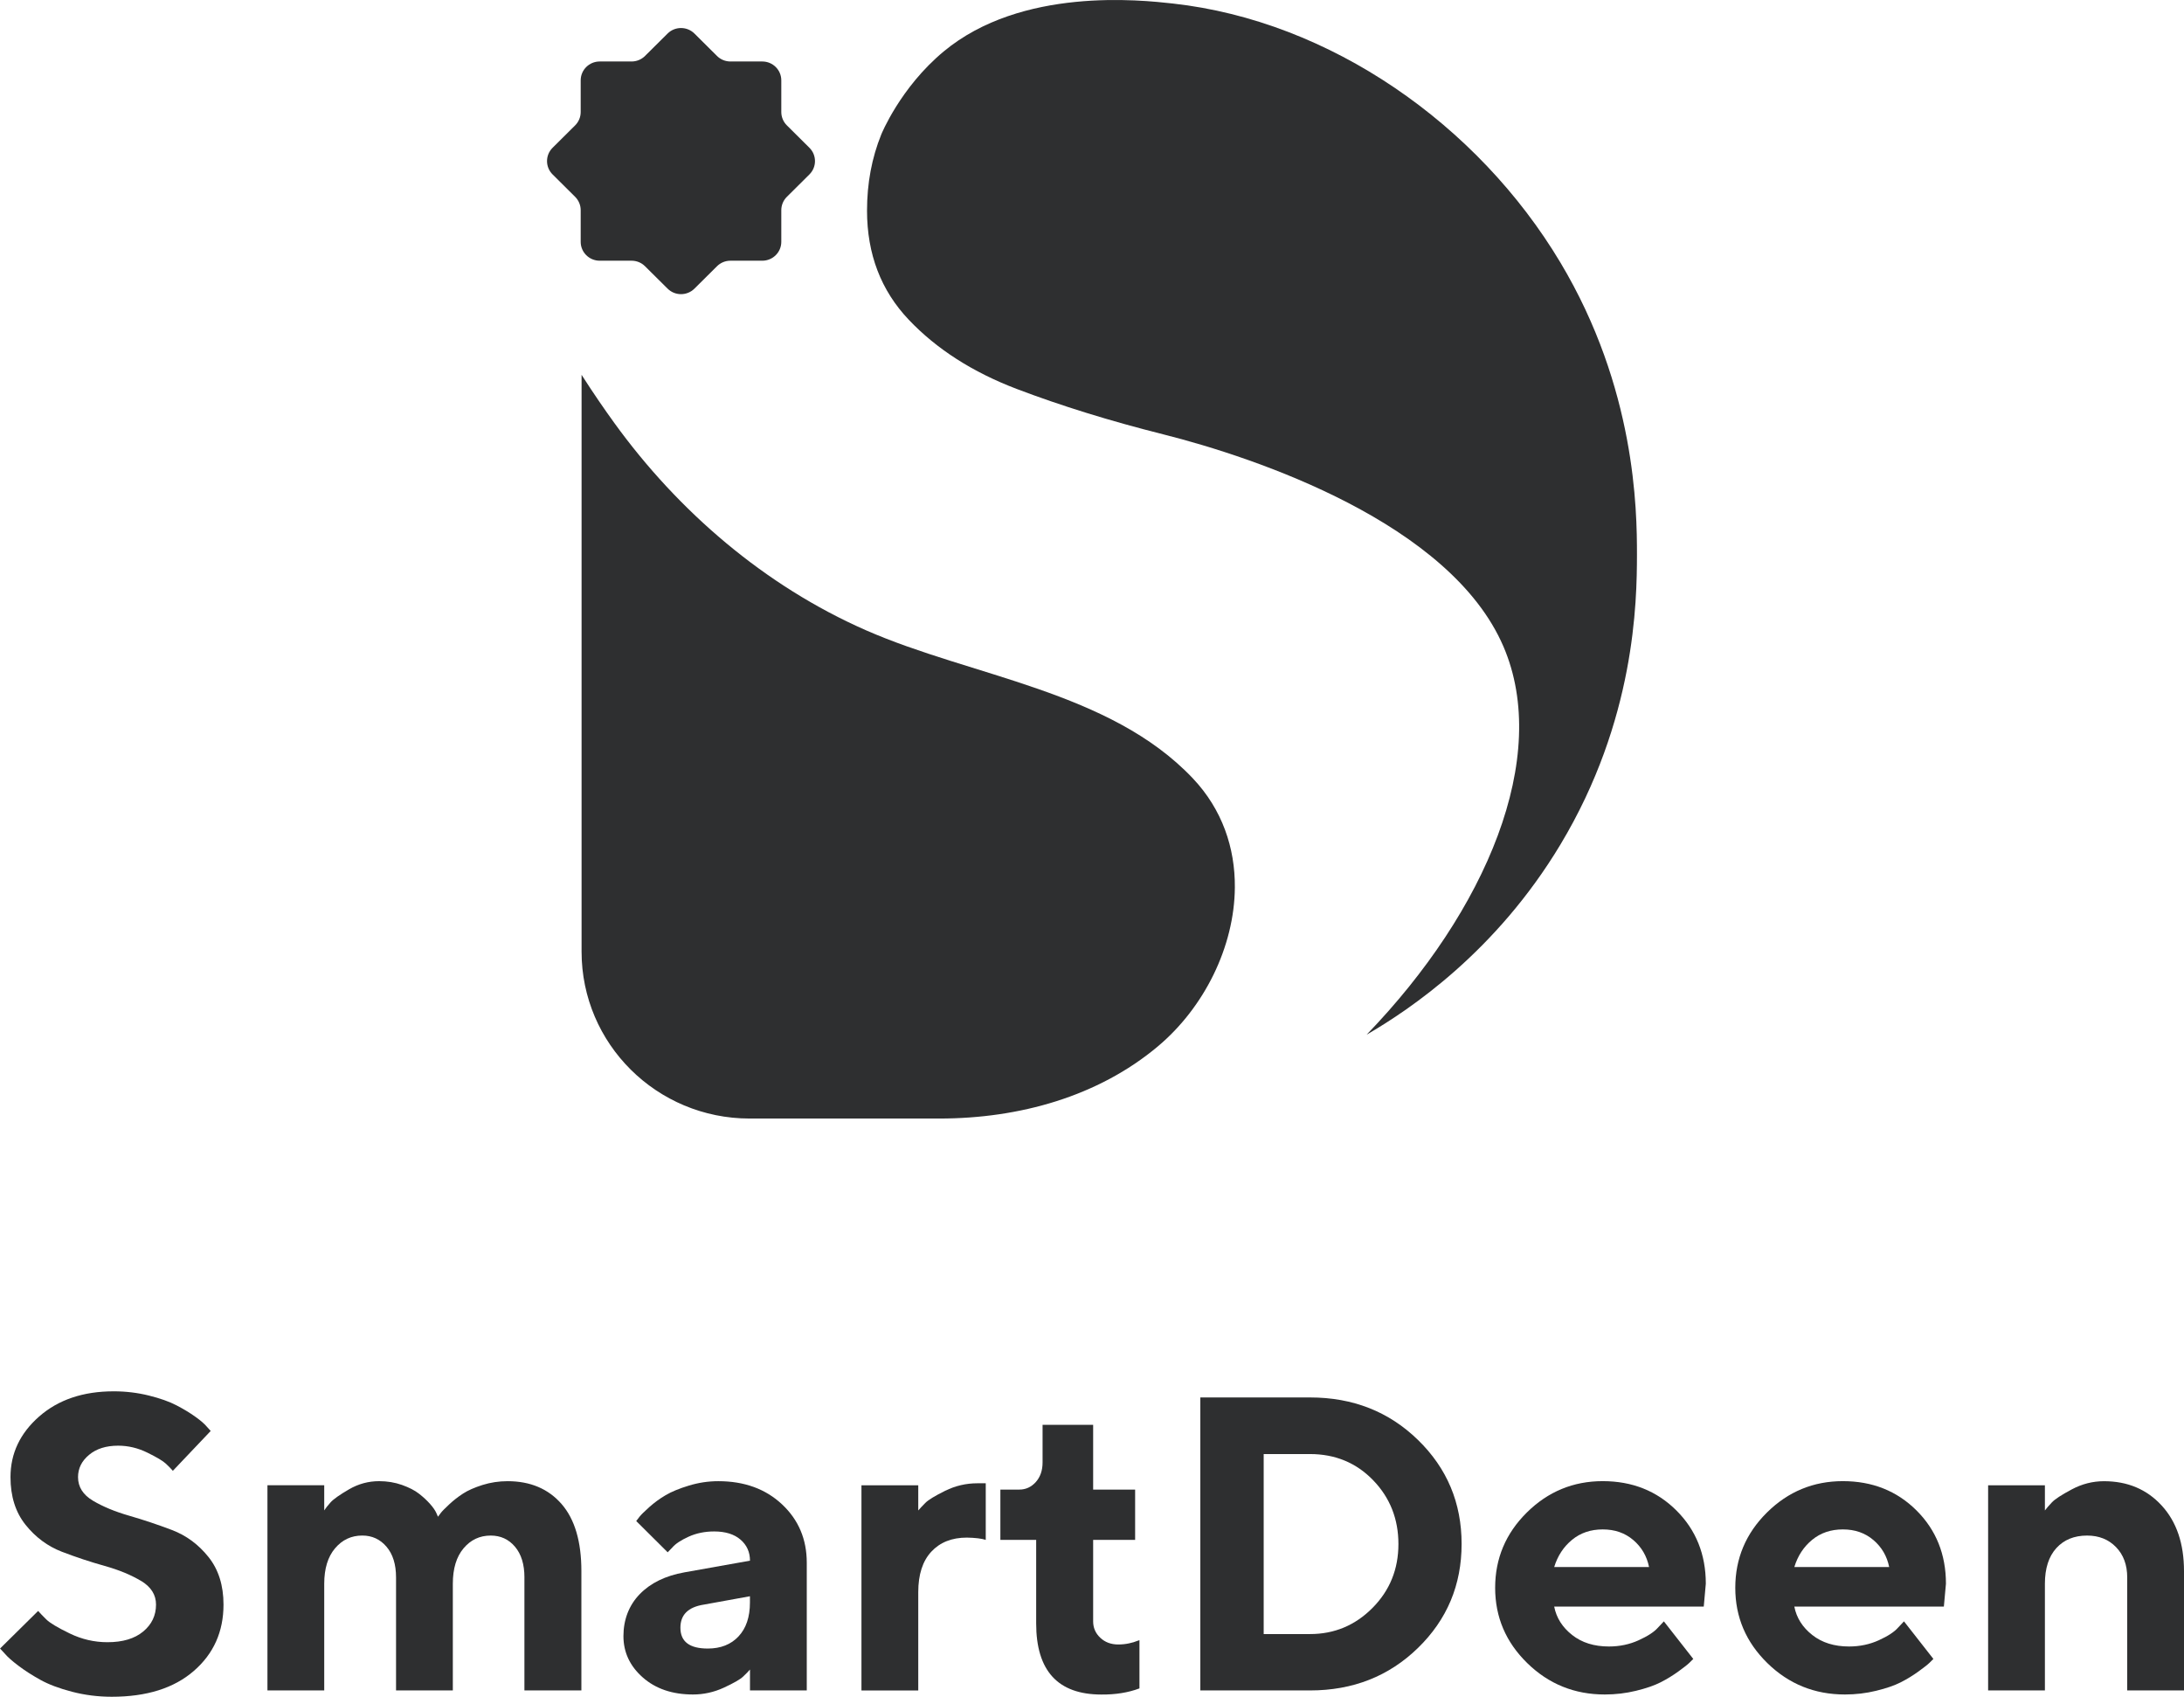
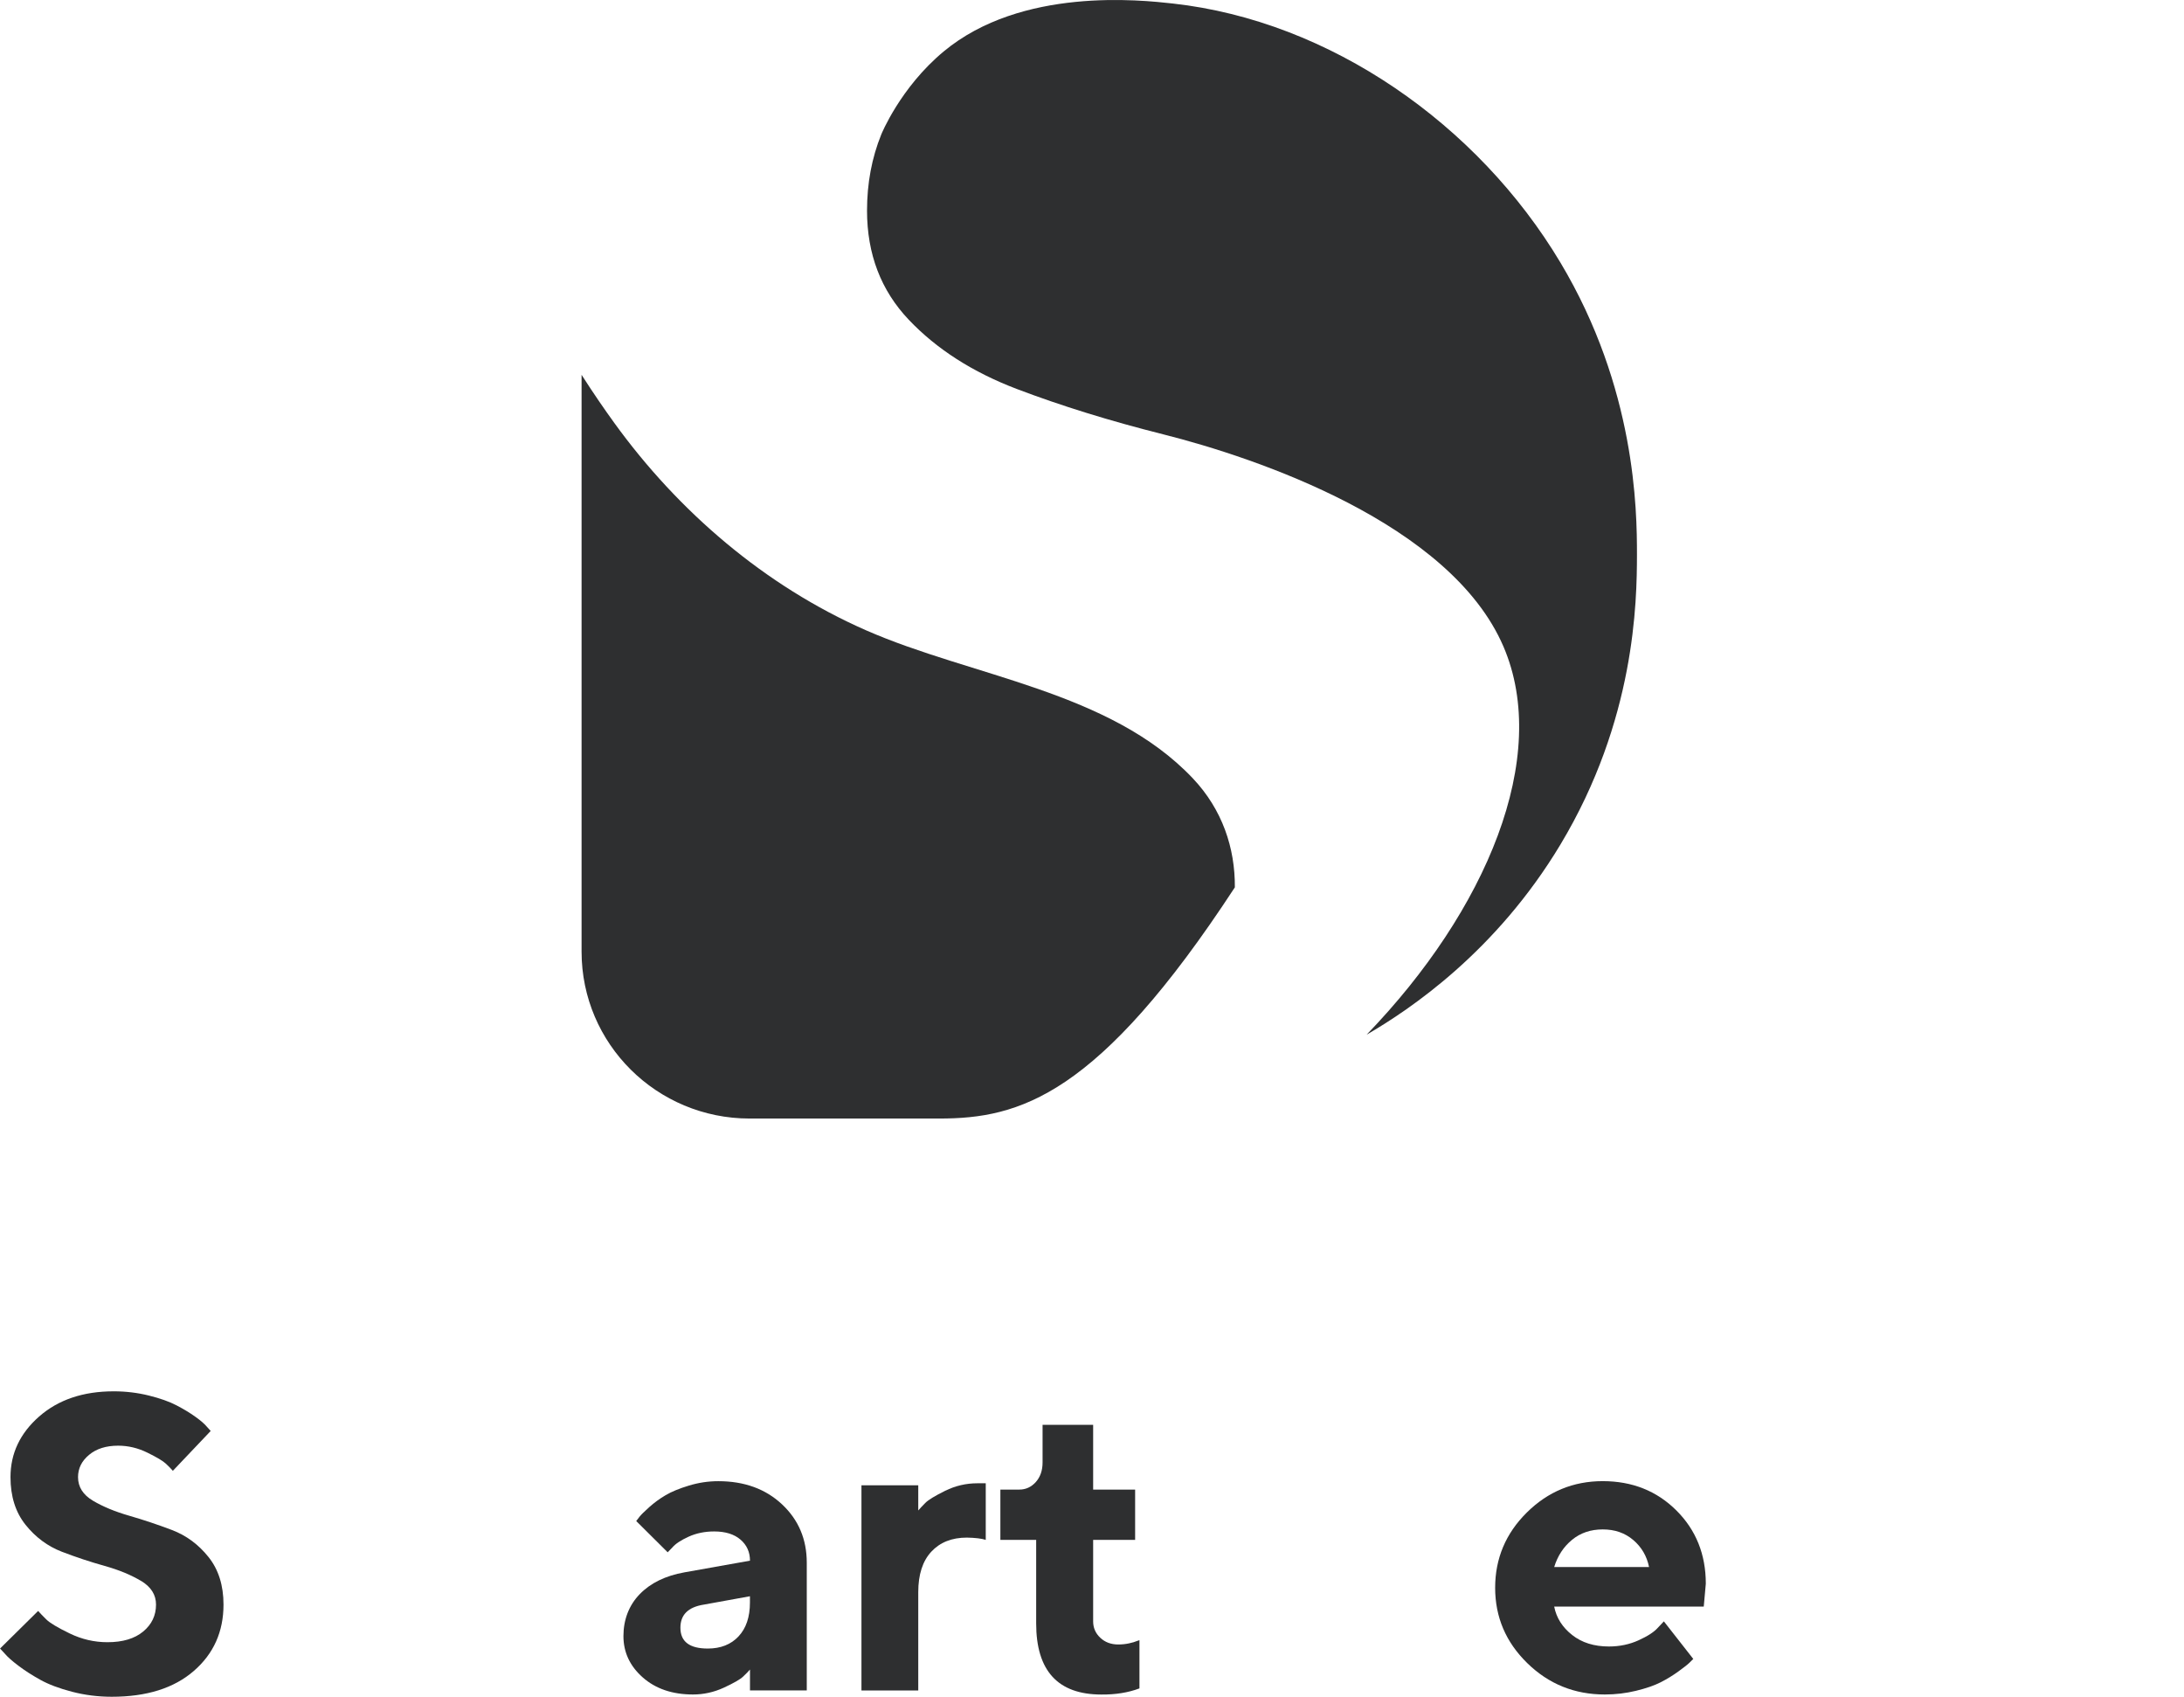
<svg xmlns="http://www.w3.org/2000/svg" width="103" height="80" viewBox="0 0 103 80" fill="none">
  <g clip-path="url(#clip0_99_9)">
    <path d="M6.652 74.538C6.183 74.256 5.61 74.019 4.934 73.83C4.259 73.641 3.585 73.418 2.916 73.161C2.247 72.903 1.676 72.48 1.203 71.889C0.731 71.298 0.495 70.549 0.495 69.644C0.495 68.526 0.947 67.574 1.848 66.784C2.751 65.993 3.923 65.598 5.366 65.598C5.936 65.598 6.485 65.665 7.016 65.796C7.546 65.927 7.981 66.081 8.321 66.258C8.661 66.435 8.958 66.614 9.214 66.798C9.47 66.981 9.652 67.139 9.762 67.274L9.937 67.467L8.152 69.346C8.075 69.256 7.967 69.145 7.828 69.014C7.689 68.882 7.396 68.707 6.95 68.489C6.504 68.27 6.045 68.161 5.573 68.161C5.003 68.161 4.546 68.305 4.2 68.594C3.853 68.882 3.68 69.233 3.68 69.643C3.68 70.106 3.915 70.477 4.384 70.756C4.853 71.034 5.423 71.271 6.092 71.463C6.761 71.656 7.434 71.881 8.11 72.137C8.785 72.394 9.36 72.818 9.832 73.409C10.305 73.999 10.541 74.748 10.541 75.653C10.541 76.932 10.073 77.975 9.138 78.784C8.204 79.594 6.915 79.999 5.272 79.999C4.625 79.999 4 79.92 3.394 79.762C2.79 79.605 2.291 79.417 1.9 79.199C1.508 78.981 1.164 78.76 0.867 78.535C0.569 78.31 0.355 78.12 0.226 77.966L0.003 77.725L1.798 75.953C1.889 76.056 2.017 76.189 2.182 76.352C2.347 76.516 2.714 76.737 3.283 77.012C3.852 77.289 4.447 77.427 5.068 77.427C5.786 77.427 6.347 77.26 6.751 76.925C7.155 76.591 7.358 76.168 7.358 75.653C7.358 75.191 7.123 74.819 6.654 74.536L6.652 74.538Z" fill="#2E2F30" />
-     <path d="M24.733 74.374C24.733 73.757 24.584 73.275 24.287 72.924C23.989 72.573 23.608 72.399 23.142 72.399C22.625 72.399 22.198 72.6 21.861 73.001C21.524 73.403 21.356 73.959 21.356 74.672V79.701H18.678V74.373C18.678 73.756 18.527 73.273 18.226 72.923C17.926 72.572 17.545 72.398 17.086 72.398C16.569 72.398 16.141 72.598 15.801 73C15.461 73.401 15.291 73.958 15.291 74.671V79.699H12.613V70.027H15.291V71.213C15.356 71.109 15.457 70.983 15.592 70.832C15.728 70.681 16.017 70.477 16.46 70.219C16.903 69.962 17.377 69.834 17.881 69.834C18.262 69.834 18.622 69.894 18.958 70.012C19.294 70.132 19.562 70.269 19.763 70.427C19.965 70.584 20.137 70.745 20.283 70.909C20.428 71.073 20.526 71.216 20.579 71.337L20.656 71.511C20.683 71.472 20.726 71.413 20.788 71.333C20.849 71.253 20.982 71.118 21.186 70.928C21.389 70.738 21.607 70.569 21.84 70.418C22.073 70.267 22.379 70.133 22.757 70.013C23.136 69.895 23.529 69.835 23.936 69.835C25.009 69.835 25.858 70.194 26.483 70.91C27.107 71.626 27.419 72.681 27.419 74.074V79.701H24.732V74.373L24.733 74.374Z" fill="#2E2F30" />
    <path d="M35.368 78.718C35.291 78.808 35.183 78.919 35.044 79.05C34.905 79.182 34.602 79.355 34.137 79.57C33.671 79.785 33.186 79.892 32.682 79.892C31.711 79.892 30.922 79.624 30.314 79.088C29.706 78.552 29.402 77.902 29.402 77.138C29.402 76.374 29.658 75.69 30.169 75.163C30.68 74.636 31.385 74.292 32.284 74.132L35.37 73.583C35.37 73.178 35.221 72.847 34.924 72.591C34.626 72.334 34.212 72.205 33.682 72.205C33.242 72.205 32.841 72.287 32.478 72.451C32.117 72.615 31.861 72.783 31.712 72.957L31.489 73.188L30.005 71.714C30.044 71.663 30.096 71.593 30.164 71.507C30.232 71.42 30.384 71.27 30.62 71.058C30.856 70.847 31.113 70.659 31.392 70.495C31.669 70.331 32.036 70.18 32.488 70.043C32.941 69.905 33.403 69.835 33.875 69.835C35.104 69.835 36.107 70.2 36.883 70.928C37.66 71.657 38.048 72.573 38.048 73.678V79.699H35.37V78.717L35.368 78.718ZM34.83 77.153C35.188 76.771 35.368 76.239 35.368 75.559V75.26L33.186 75.656C32.454 75.772 32.089 76.134 32.089 76.744C32.089 77.4 32.52 77.726 33.38 77.726C33.988 77.726 34.472 77.535 34.831 77.153H34.83Z" fill="#2E2F30" />
    <path d="M46.489 72.602C46.289 72.538 45.99 72.502 45.596 72.495C44.891 72.495 44.333 72.717 43.922 73.159C43.511 73.602 43.306 74.238 43.306 75.067V79.702H40.627V70.03H43.306V71.215C43.383 71.125 43.494 71.007 43.636 70.863C43.778 70.719 44.09 70.528 44.572 70.29C45.054 70.052 45.561 69.934 46.091 69.934H46.489V72.603V72.602Z" fill="#2E2F30" />
    <path d="M49.167 67.177H51.554V70.231H53.534V72.602H51.554V76.446C51.554 76.748 51.666 77.005 51.889 77.216C52.112 77.428 52.395 77.534 52.738 77.534C52.913 77.534 53.082 77.517 53.247 77.481C53.412 77.445 53.537 77.408 53.621 77.37L53.738 77.331V79.605C53.208 79.804 52.609 79.9 51.943 79.894C49.893 79.894 48.867 78.776 48.867 76.541V72.602H47.179V70.231H48.073C48.376 70.231 48.636 70.113 48.849 69.876C49.062 69.638 49.169 69.33 49.169 68.951V67.179L49.167 67.177Z" fill="#2E2F30" />
-     <path d="M61.78 65.887C63.804 65.887 65.503 66.555 66.874 67.891C68.246 69.227 68.931 70.861 68.931 72.794C68.931 74.727 68.246 76.361 66.874 77.697C65.502 79.033 63.804 79.701 61.78 79.701H56.609V65.886H61.78V65.887ZM59.597 68.556V77.043H61.78C62.931 77.043 63.915 76.631 64.729 75.81C65.545 74.988 65.951 73.984 65.951 72.799C65.951 71.614 65.553 70.611 64.758 69.789C63.962 68.967 62.969 68.556 61.779 68.556H59.596H59.597Z" fill="#2E2F30" />
    <path d="M73.298 75.751C73.402 76.278 73.683 76.723 74.142 77.085C74.601 77.448 75.18 77.629 75.879 77.629C76.384 77.629 76.851 77.531 77.281 77.335C77.712 77.139 78.014 76.942 78.189 76.742L78.47 76.444L79.857 78.216L79.677 78.394C79.597 78.474 79.424 78.611 79.158 78.803C78.893 78.995 78.612 79.168 78.314 79.319C78.017 79.469 77.63 79.603 77.155 79.718C76.679 79.834 76.189 79.892 75.684 79.892C74.255 79.892 73.036 79.399 72.027 78.412C71.018 77.427 70.513 76.243 70.513 74.862C70.513 73.482 71.011 72.298 72.007 71.312C73.003 70.327 74.197 69.833 75.587 69.833C76.978 69.833 78.136 70.294 79.061 71.216C79.986 72.137 80.448 73.289 80.448 74.669L80.351 75.748H73.297L73.298 75.751ZM74.138 72.601C73.74 72.928 73.46 73.355 73.298 73.882H77.771C77.667 73.369 77.42 72.945 77.029 72.611C76.638 72.276 76.158 72.109 75.588 72.109C75.019 72.109 74.535 72.273 74.138 72.601Z" fill="#2E2F30" />
-     <path d="M84.623 75.751C84.727 76.278 85.007 76.723 85.467 77.085C85.926 77.448 86.505 77.629 87.204 77.629C87.709 77.629 88.175 77.531 88.606 77.335C89.037 77.139 89.338 76.942 89.513 76.742L89.794 76.444L91.181 78.216L91.002 78.394C90.921 78.474 90.749 78.611 90.483 78.803C90.217 78.996 89.936 79.168 89.639 79.319C89.342 79.469 88.955 79.603 88.479 79.718C88.004 79.834 87.514 79.892 87.009 79.892C85.579 79.892 84.36 79.399 83.351 78.412C82.343 77.427 81.838 76.243 81.838 74.862C81.838 73.482 82.336 72.298 83.332 71.312C84.328 70.327 85.521 69.833 86.912 69.833C88.302 69.833 89.461 70.294 90.386 71.216C91.31 72.137 91.773 73.289 91.773 74.669L91.675 75.748H84.622L84.623 75.751ZM85.462 72.601C85.064 72.928 84.784 73.355 84.623 73.882H89.096C88.992 73.369 88.745 72.945 88.353 72.611C87.962 72.276 87.482 72.109 86.913 72.109C86.343 72.109 85.86 72.273 85.462 72.601Z" fill="#2E2F30" />
-     <path d="M96.44 71.215C96.518 71.112 96.628 70.985 96.77 70.834C96.912 70.683 97.225 70.479 97.707 70.222C98.189 69.965 98.695 69.836 99.225 69.836C100.338 69.836 101.246 70.218 101.947 70.983C102.649 71.746 103 72.778 103 74.074V79.701H100.322V74.373C100.322 73.782 100.146 73.305 99.793 72.942C99.441 72.58 98.986 72.399 98.43 72.399C97.822 72.399 97.338 72.596 96.979 72.991C96.621 73.386 96.44 73.946 96.44 74.672V79.701H93.762V70.028H96.44V71.214V71.215Z" fill="#2E2F30" />
-     <path d="M58.237 41.837C58.218 44.64 56.788 47.505 54.605 49.336C51.79 51.696 48.077 52.737 44.298 52.737H35.351C30.975 52.737 27.428 49.215 27.428 44.871V17.673C28.004 18.572 28.53 19.33 28.966 19.933C31.99 24.116 36.074 27.623 40.835 29.714C45.835 31.91 52.335 32.566 56.248 36.69C57.65 38.168 58.251 39.989 58.237 41.838V41.837Z" fill="#2E2F30" />
+     <path d="M58.237 41.837C51.79 51.696 48.077 52.737 44.298 52.737H35.351C30.975 52.737 27.428 49.215 27.428 44.871V17.673C28.004 18.572 28.53 19.33 28.966 19.933C31.99 24.116 36.074 27.623 40.835 29.714C45.835 31.91 52.335 32.566 56.248 36.69C57.65 38.168 58.251 39.989 58.237 41.838V41.837Z" fill="#2E2F30" />
    <path d="M64.452 48.782C70.104 42.929 73.145 35.689 70.904 30.482C68.402 24.665 59.232 21.579 54.87 20.481C52.337 19.844 50.029 19.129 47.95 18.338C45.87 17.546 44.173 16.459 42.86 15.077C41.547 13.695 40.89 11.978 40.89 9.929C40.89 8.643 41.114 7.446 41.562 6.339C41.562 6.339 42.453 4.133 44.502 2.429C48.176 -0.624 53.81 0 55.312 0.166C62.732 0.988 69.696 5.865 73.59 12.377C77.137 18.308 77.203 24.026 77.201 26.155C77.198 28.378 77.122 33.947 73.59 39.822C70.56 44.863 66.518 47.584 64.451 48.783L64.452 48.782Z" fill="#2E2F30" />
-     <path d="M36.847 9.91V11.402C36.847 11.894 36.446 12.292 35.951 12.292H34.448C34.211 12.292 33.982 12.385 33.814 12.553L32.751 13.608C32.401 13.956 31.833 13.956 31.484 13.608L30.42 12.553C30.252 12.385 30.024 12.292 29.786 12.292H28.282C27.787 12.292 27.386 11.894 27.386 11.402V9.909C27.386 9.673 27.292 9.446 27.123 9.279L26.061 8.224C25.711 7.877 25.711 7.314 26.061 6.967L27.123 5.912C27.292 5.745 27.386 5.519 27.386 5.282V3.789C27.386 3.297 27.787 2.899 28.282 2.899H29.786C30.023 2.899 30.252 2.806 30.42 2.638L31.484 1.582C31.833 1.235 32.401 1.235 32.751 1.582L33.814 2.638C33.982 2.806 34.21 2.899 34.448 2.899H35.951C36.446 2.899 36.847 3.297 36.847 3.789V5.281C36.847 5.517 36.941 5.743 37.11 5.911L38.173 6.967C38.523 7.314 38.523 7.877 38.173 8.224L37.11 9.28C36.941 9.447 36.847 9.673 36.847 9.91Z" fill="#2E2F30" />
  </g>
  <defs>
    <clipPath id="clip0_99_9">
      <rect width="103" height="80" fill="white" />
    </clipPath>
  </defs>
</svg>